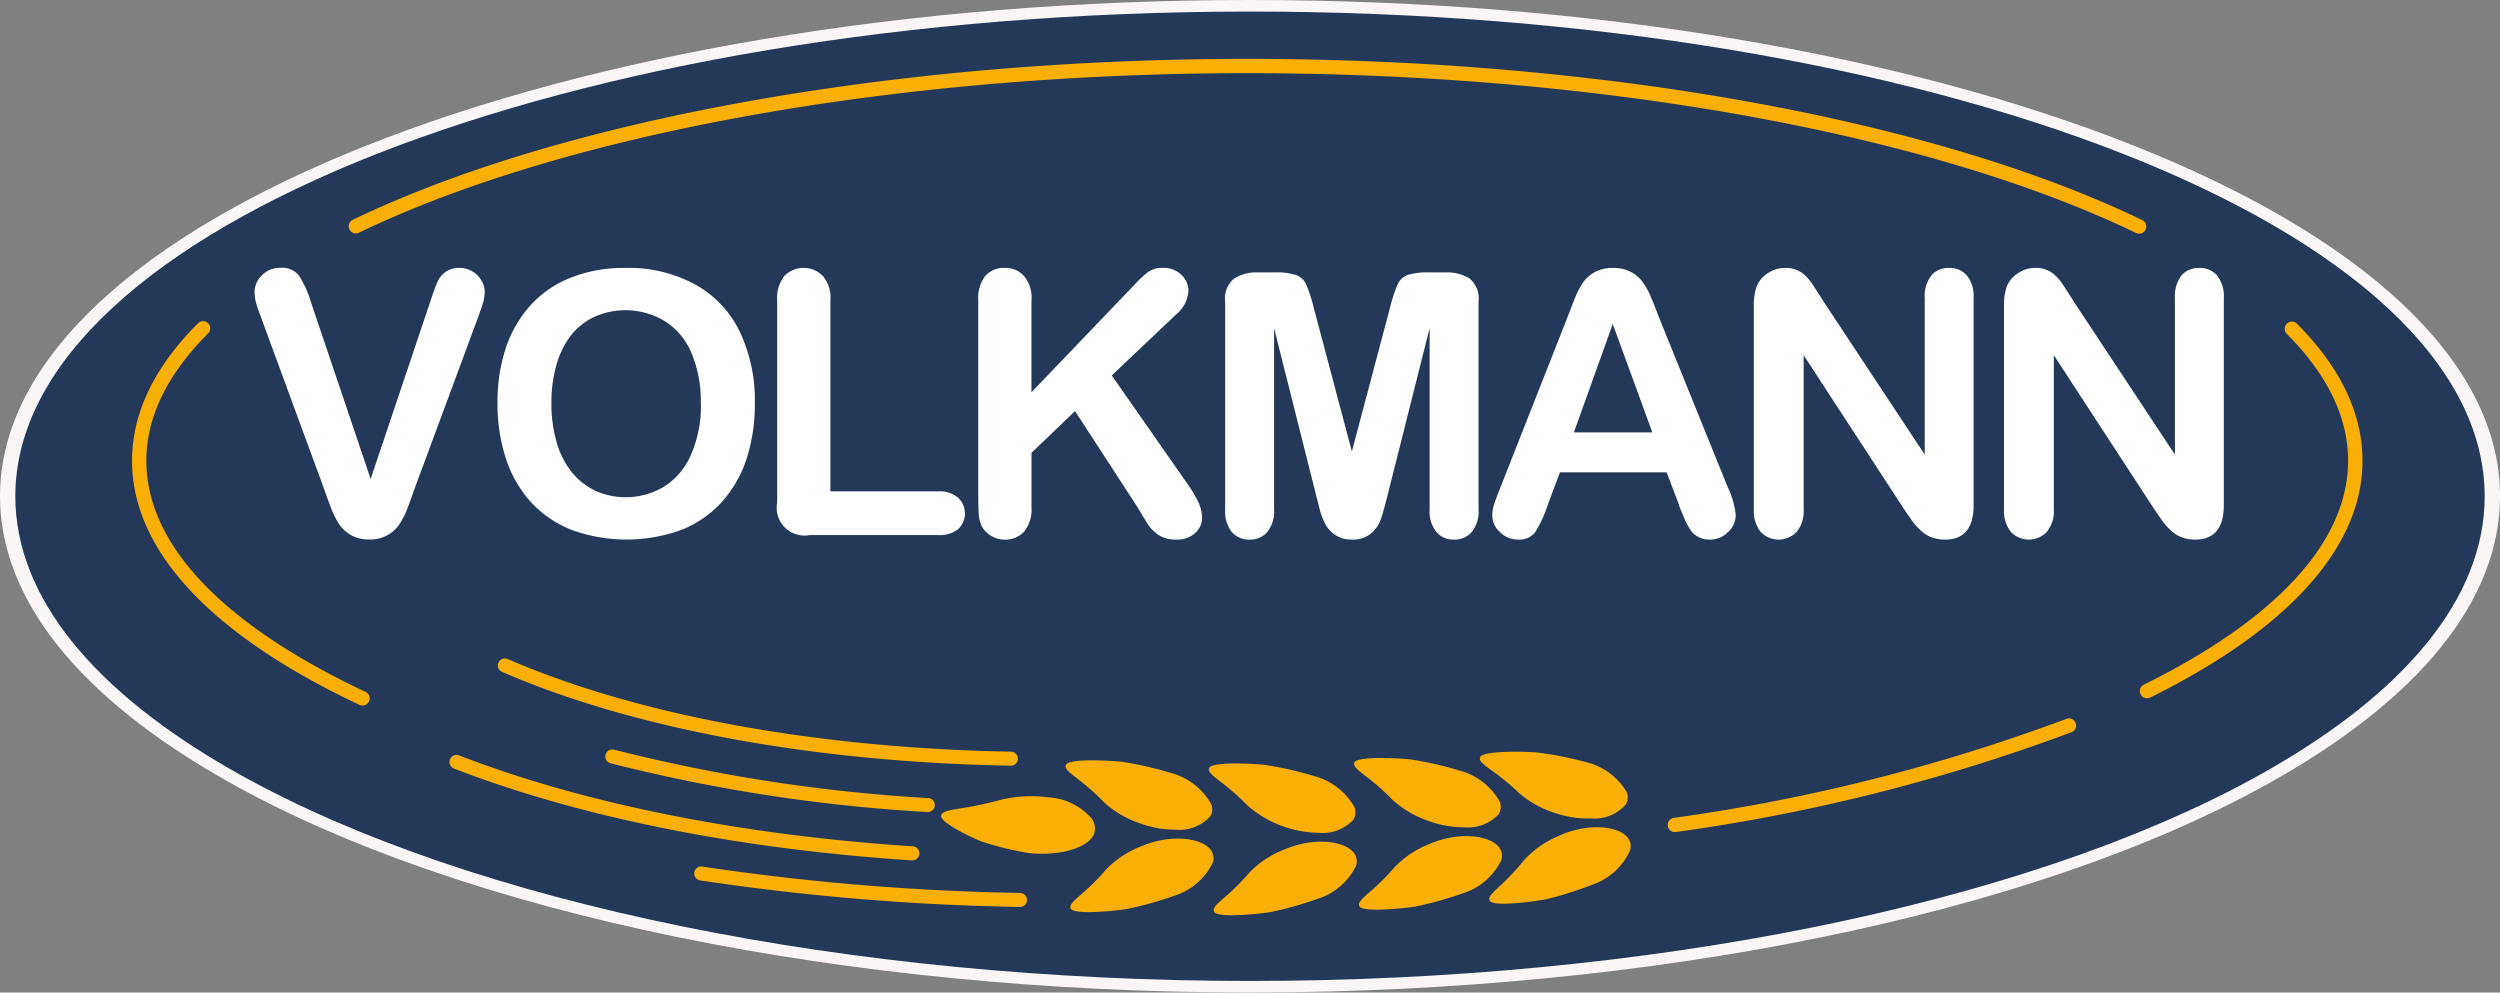
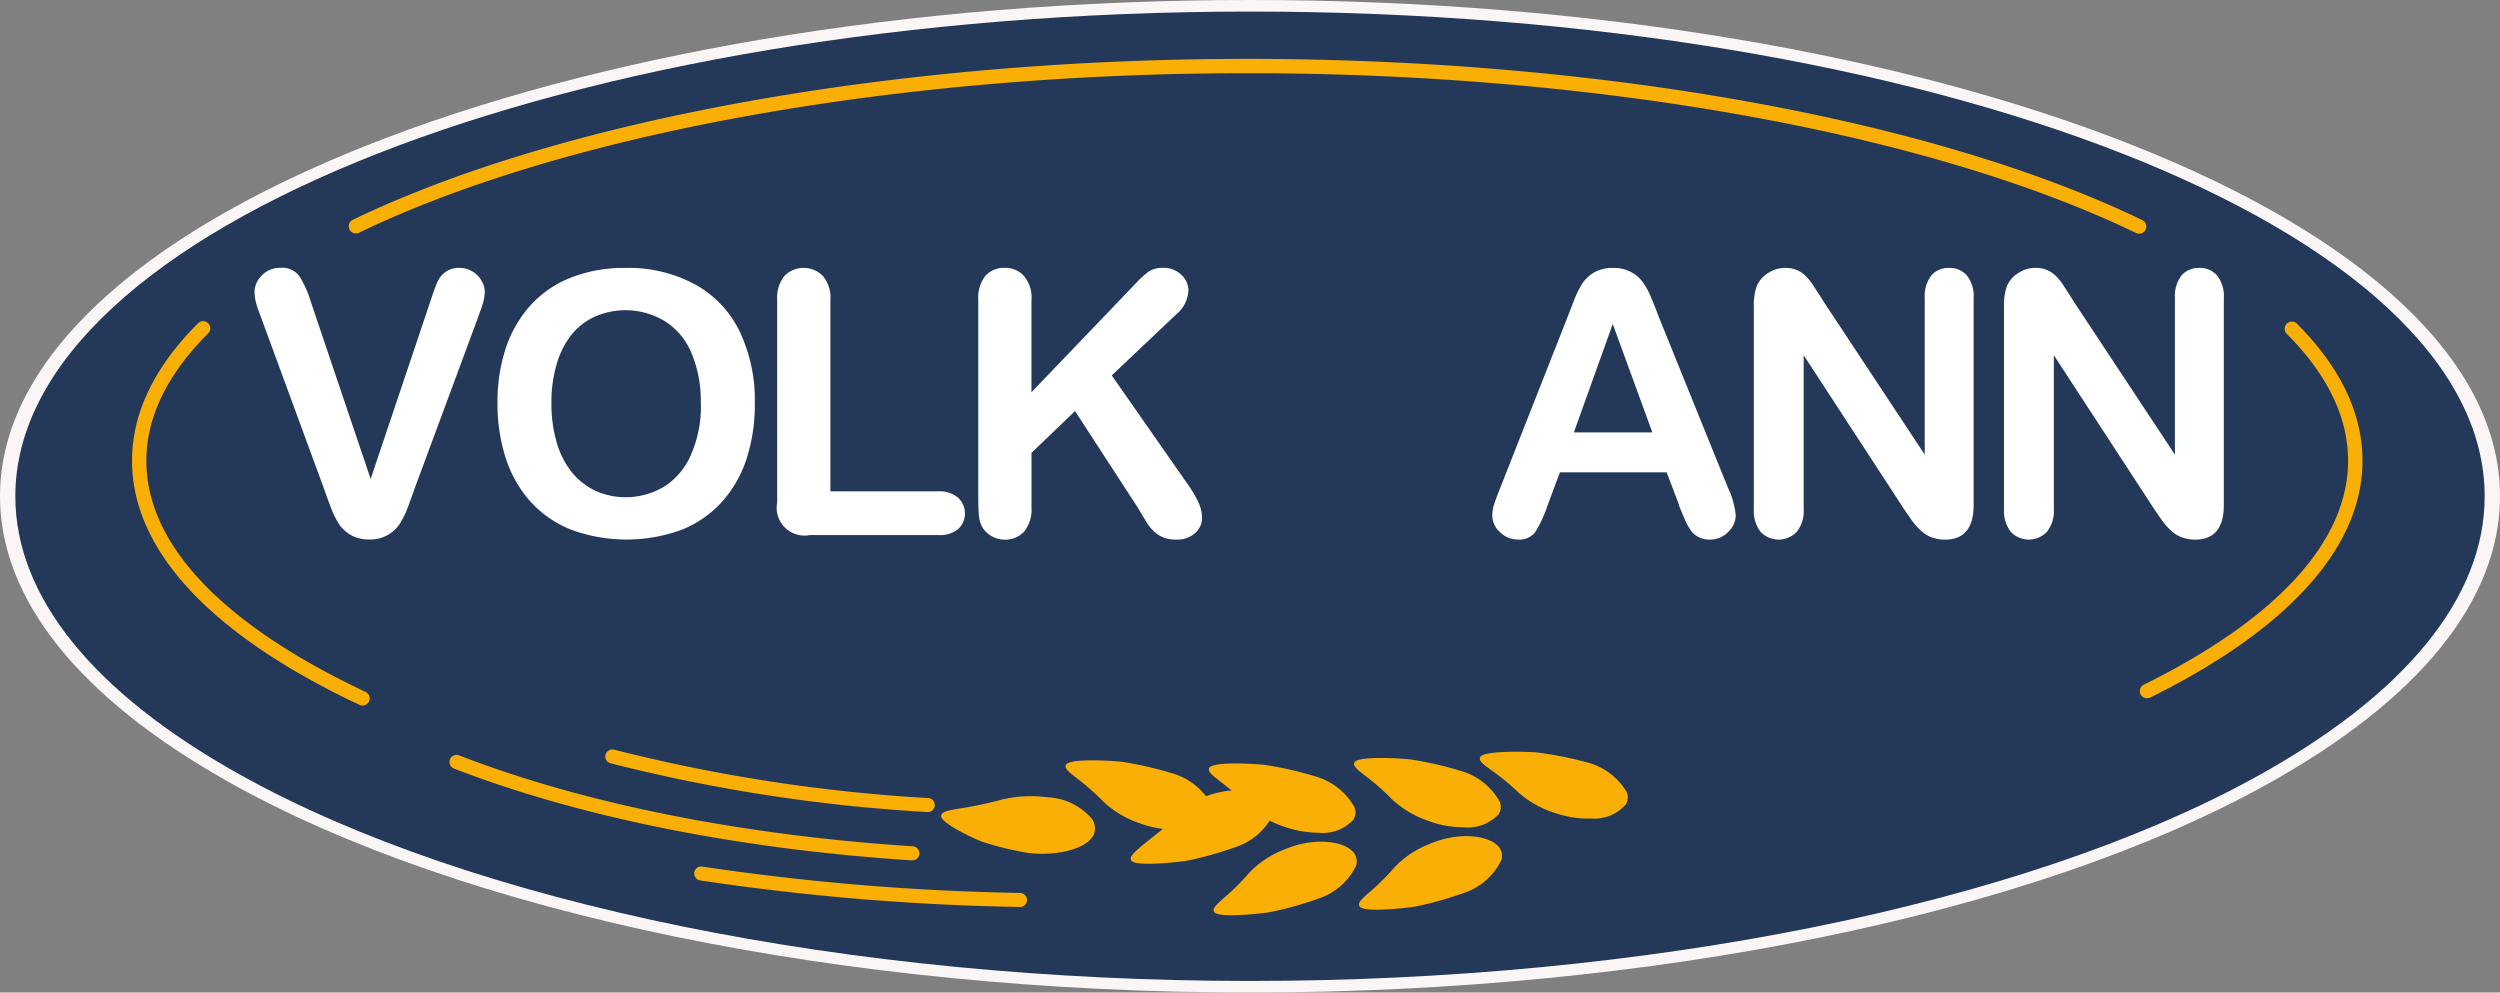
<svg xmlns="http://www.w3.org/2000/svg" width="146.78" height="58.273" viewBox="0 0 146.78 58.273">
  <rect x="0" y="0" width="146.78" height="58.273" fill="#808080" stroke="none" />
  <defs>
    <clipPath id="clip-path">
      <rect id="Rechteck_28" data-name="Rechteck 28" width="146.78" height="58.273" fill="none" />
    </clipPath>
  </defs>
  <g id="Ebene_2" data-name="Ebene 2" transform="translate(0.03 -0.01)">
    <g id="Ebene_1" data-name="Ebene 1" transform="translate(-0.03 0.01)">
      <g id="Logo" transform="translate(0)">
        <g id="Gruppe_193" data-name="Gruppe 193" clip-path="url(#clip-path)">
          <g id="Gruppe_192" data-name="Gruppe 192" transform="translate(0 0)" clip-path="url(#clip-path)">
            <path id="Pfad_73" data-name="Pfad 73" d="M73.389,0C32.923,0,0,13.07,0,29.135c0,6.017,4.611,11.8,13.331,16.723C27.1,53.632,49.548,58.272,73.389,58.272c23.577,0,45.884-4.559,59.67-12.2,8.979-4.97,13.722-10.829,13.722-16.94C146.78,13.07,113.857,0,73.389,0" transform="translate(0 0)" fill="#f9f6f5" fill-rule="evenodd" />
            <path id="Pfad_74" data-name="Pfad 74" d="M98.989,20C59.018,20,26.5,32.765,26.5,48.458c0,5.874,4.554,11.523,13.167,16.332,13.6,7.592,35.773,12.125,59.322,12.125,23.288,0,45.32-4.453,58.94-11.911,8.866-4.858,13.551-10.578,13.551-16.545C171.479,32.764,138.962,20,98.989,20" transform="translate(-25.6 -19.321)" fill="#243959" fill-rule="evenodd" />
          </g>
        </g>
      </g>
      <path id="Pfad_75" data-name="Pfad 75" d="M2353,1445.7a5.7,5.7,0,0,0-2.049,1.35,13.321,13.321,0,0,1-1.495,1.491c-.438.384-.679.6-.593.807.068.164.52.218,1.083.215a17.565,17.565,0,0,0,2.218-.185,20.6,20.6,0,0,0,2.819-.793,3.734,3.734,0,0,0,2.22-1.931.837.837,0,0,0-.122-.744c-.518-.705-2.322-.965-4.086-.21" transform="translate(-2269.057 -1396.153)" fill="#f9af05" />
      <path id="Pfad_76" data-name="Pfad 76" d="M2342.707,1312.519a5.994,5.994,0,0,0,2.145,1.24,5.816,5.816,0,0,0,2,.353,2.463,2.463,0,0,0,2.067-.763.825.825,0,0,0,.068-.733,3.824,3.824,0,0,0-2.368-1.834,20.737,20.737,0,0,0-2.876-.652c-.835-.086-3.165-.2-3.3.192-.071.215.185.415.653.777a14.015,14.015,0,0,1,1.609,1.421" transform="translate(-2260.93 -1265.543)" fill="#f9af05" />
      <path id="Pfad_77" data-name="Pfad 77" d="M1635.492,1378.263a.968.968,0,0,0-.153-.84,3.623,3.623,0,0,0-2.621-1.254,7.35,7.35,0,0,0-2.67.136,21.5,21.5,0,0,1-2.409.515c-.649.106-1.008.163-1.124.365a.162.162,0,0,0-.012.141c.139.4,1.616,1.138,2.378,1.443a18.269,18.269,0,0,0,2.742.671,7.231,7.231,0,0,0,1.594,0c1.177-.136,2.088-.577,2.276-1.175" transform="translate(-1571.241 -1329.359)" fill="#f9af05" />
      <path id="Pfad_78" data-name="Pfad 78" d="M2101.873,1455.224a5.693,5.693,0,0,0-2.049,1.348,13.211,13.211,0,0,1-1.495,1.491c-.438.386-.68.6-.593.81.068.162.521.216,1.087.213a17.225,17.225,0,0,0,2.218-.185,20.512,20.512,0,0,0,2.82-.792,3.734,3.734,0,0,0,2.22-1.931.842.842,0,0,0-.12-.744c-.52-.706-2.324-.965-4.088-.21" transform="translate(-2026.462 -1405.35)" fill="#f9af05" />
      <path id="Pfad_79" data-name="Pfad 79" d="M2090.022,1320.576a14,14,0,0,1,1.609,1.419,6.469,6.469,0,0,0,4.14,1.594,2.475,2.475,0,0,0,2.069-.762.834.834,0,0,0,.068-.733,3.835,3.835,0,0,0-2.37-1.834,20.835,20.835,0,0,0-2.877-.654c-.833-.088-3.165-.2-3.295.193-.071.213.187.413.655.777" transform="translate(-2018.381 -1274.696)" fill="#f9af05" />
-       <path id="Pfad_80" data-name="Pfad 80" d="M1854.224,1449.788a5.722,5.722,0,0,0-2.049,1.348,13.272,13.272,0,0,1-1.495,1.491c-.438.386-.679.6-.591.809h0c.07.162.52.216,1.087.214a17.53,17.53,0,0,0,2.218-.185,20.356,20.356,0,0,0,2.819-.793,3.725,3.725,0,0,0,2.22-1.929.849.849,0,0,0-.12-.747c-.517-.7-2.324-.965-4.088-.208" transform="translate(-1787.226 -1400.097)" fill="#f9af05" />
+       <path id="Pfad_80" data-name="Pfad 80" d="M1854.224,1449.788c-.438.386-.679.6-.591.809h0c.07.162.52.216,1.087.214a17.53,17.53,0,0,0,2.218-.185,20.356,20.356,0,0,0,2.819-.793,3.725,3.725,0,0,0,2.22-1.929.849.849,0,0,0-.12-.747c-.517-.7-2.324-.965-4.088-.208" transform="translate(-1787.226 -1400.097)" fill="#f9af05" />
      <path id="Pfad_81" data-name="Pfad 81" d="M1842.292,1315.191a14.1,14.1,0,0,1,1.609,1.421,5.93,5.93,0,0,0,2.145,1.24,5.825,5.825,0,0,0,2,.353,2.469,2.469,0,0,0,2.067-.763.828.828,0,0,0,.068-.733,3.845,3.845,0,0,0-2.37-1.834,20.786,20.786,0,0,0-2.876-.654c-.835-.088-3.165-.2-3.295.193-.071.214.187.413.655.776" transform="translate(-1779.067 -1269.495)" fill="#f9af05" />
-       <path id="Pfad_82" data-name="Pfad 82" d="M2582.057,1430.414c-.539-.688-2.351-.89-4.091-.079a5.712,5.712,0,0,0-2,1.415,13.5,13.5,0,0,1-1.445,1.538c-.427.4-.663.62-.569.826.073.16.529.2,1.094.178a17.577,17.577,0,0,0,2.208-.253,20.7,20.7,0,0,0,2.793-.883,3.715,3.715,0,0,0,2.156-2,.838.838,0,0,0-.143-.74" transform="translate(-2486.494 -1381.239)" fill="#f9af05" />
      <path id="Pfad_83" data-name="Pfad 83" d="M2560.126,1301.7a5.931,5.931,0,0,0,2.184,1.173,5.825,5.825,0,0,0,2.007.288,2.458,2.458,0,0,0,2.042-.827.823.823,0,0,0,.044-.735,3.828,3.828,0,0,0-2.424-1.758,21.085,21.085,0,0,0-2.9-.562c-.837-.058-3.169-.1-3.286.3-.064.216.2.408.68.756a14.092,14.092,0,0,1,1.651,1.367" transform="translate(-2470.9 -1255.106)" fill="#f9af05" />
      <g id="Vektor-Smartobjekt" transform="translate(14.946 15.729)">
        <path id="Pfad_84" data-name="Pfad 84" d="M443.324,465.14l3.492,10.341,3.5-10.415c.181-.547.319-.925.411-1.135a1.455,1.455,0,0,1,.451-.579,1.317,1.317,0,0,1,.863-.263,1.413,1.413,0,0,1,.736.2,1.4,1.4,0,0,1,.537.537,1.248,1.248,0,0,1,.2.662,2.274,2.274,0,0,1-.063.5,5.218,5.218,0,0,1-.158.526q-.094.252-.189.526l-3.735,10.077q-.2.58-.4,1.106a4.871,4.871,0,0,1-.463.915,2.047,2.047,0,0,1-1.768.894,2.12,2.12,0,0,1-1.073-.253,2.062,2.062,0,0,1-.7-.641,5.19,5.19,0,0,1-.464-.926c-.133-.344-.265-.708-.4-1.095l-3.672-9.992q-.095-.273-.2-.536a5.652,5.652,0,0,1-.17-.569,2.67,2.67,0,0,1-.061-.515,1.376,1.376,0,0,1,.432-.979,1.446,1.446,0,0,1,1.083-.442,1.246,1.246,0,0,1,1.126.5,6.245,6.245,0,0,1,.684,1.556" transform="translate(-440 -463.088)" fill="#fff" />
        <path id="Pfad_85" data-name="Pfad 85" d="M871.7,471.012a7.244,7.244,0,0,0-.547-2.935,4.028,4.028,0,0,0-1.568-1.872,4.471,4.471,0,0,0-4.061-.284,3.8,3.8,0,0,0-1.367,1.021,5,5,0,0,0-.9,1.725,7.858,7.858,0,0,0-.327,2.344,8.077,8.077,0,0,0,.327,2.378,4.983,4.983,0,0,0,.936,1.766,4,4,0,0,0,1.388,1.041,4.384,4.384,0,0,0,3.924-.251,4.1,4.1,0,0,0,1.6-1.852,7.08,7.08,0,0,0,.6-3.083m-4.438-7.93a8.17,8.17,0,0,1,4.113.979,6.26,6.26,0,0,1,2.609,2.767,9.4,9.4,0,0,1,.883,4.207,10.312,10.312,0,0,1-.484,3.251,7.03,7.03,0,0,1-1.452,2.536,6.353,6.353,0,0,1-2.378,1.641,9.432,9.432,0,0,1-6.47-.011A6.481,6.481,0,0,1,861.7,476.8a7.114,7.114,0,0,1-1.453-2.557,10.418,10.418,0,0,1-.484-3.23,10.077,10.077,0,0,1,.5-3.261,7.083,7.083,0,0,1,1.483-2.524,6.325,6.325,0,0,1,2.357-1.589,8.445,8.445,0,0,1,3.156-.558" transform="translate(-845.501 -463.079)" fill="#fff" />
        <path id="Pfad_86" data-name="Pfad 86" d="M1346.423,464.945v11.225h6.333a1.655,1.655,0,0,1,1.158.367,1.261,1.261,0,0,1,.01,1.851,1.739,1.739,0,0,1-1.168.348h-7.541a1.631,1.631,0,0,1-1.915-1.915V464.945a2.078,2.078,0,0,1,.422-1.42,1.583,1.583,0,0,1,2.262,0,1.991,1.991,0,0,1,.442,1.42" transform="translate(-1312.616 -463.05)" fill="#fff" />
        <path id="Pfad_87" data-name="Pfad 87" d="M1693.895,464.945v5.407l6.132-6.4a5.879,5.879,0,0,1,.747-.683,1.419,1.419,0,0,1,.831-.221,1.489,1.489,0,0,1,1.084.4,1.26,1.26,0,0,1,.421.956,1.919,1.919,0,0,1-.7,1.359l-3.8,3.6,4.377,6.27a7.639,7.639,0,0,1,.694,1.146,2.184,2.184,0,0,1,.231.947,1.173,1.173,0,0,1-.41.893,1.519,1.519,0,0,1-1.093.38,1.878,1.878,0,0,1-1.063-.274,2.453,2.453,0,0,1-.694-.747q-.284-.462-.505-.841l-3.693-5.681-2.556,2.451V477.1a2.049,2.049,0,0,1-.442,1.442,1.5,1.5,0,0,1-1.136.463,1.529,1.529,0,0,1-.768-.21,1.482,1.482,0,0,1-.567-.568,1.843,1.843,0,0,1-.178-.684q-.034-.389-.034-1.125V464.945a2.115,2.115,0,0,1,.411-1.42,1.441,1.441,0,0,1,1.137-.476,1.464,1.464,0,0,1,1.136.476,1.991,1.991,0,0,1,.442,1.42" transform="translate(-1648.283 -463.05)" fill="#fff" />
-         <path id="Pfad_88" data-name="Pfad 88" d="M2122.895,483.9l-2.472-9.827v10.647a1.923,1.923,0,0,1-.4,1.326,1.321,1.321,0,0,1-1.042.442,1.34,1.34,0,0,1-1.03-.431,1.937,1.937,0,0,1-.4-1.337v-12.2a1.516,1.516,0,0,1,.527-1.359,2.488,2.488,0,0,1,1.419-.358h.969a3.64,3.64,0,0,1,1.261.158,1.064,1.064,0,0,1,.59.568,8.833,8.833,0,0,1,.431,1.336l2.242,8.448,2.242-8.448a8.715,8.715,0,0,1,.432-1.336,1.067,1.067,0,0,1,.577-.568,3.756,3.756,0,0,1,1.273-.158h.968a2.489,2.489,0,0,1,1.419.358,1.517,1.517,0,0,1,.526,1.359v12.2a1.926,1.926,0,0,1-.4,1.326,1.33,1.33,0,0,1-1.051.442,1.313,1.313,0,0,1-1.021-.442,1.919,1.919,0,0,1-.4-1.326V474.072l-2.472,9.827q-.241.958-.4,1.41a1.92,1.92,0,0,1-.558.81,1.639,1.639,0,0,1-1.137.368,1.681,1.681,0,0,1-.925-.242,1.646,1.646,0,0,1-.59-.6,3.655,3.655,0,0,1-.338-.809c-.078-.3-.158-.614-.242-.936" transform="translate(-2060.565 -470.537)" fill="#fff" />
        <path id="Pfad_89" data-name="Pfad 89" d="M2584.137,472.757h4.608l-2.325-6.365Zm6.186,4.28-.737-1.936h-6.269l-.737,1.977a6.988,6.988,0,0,1-.737,1.567,1.175,1.175,0,0,1-1,.4,1.466,1.466,0,0,1-1.042-.431,1.32,1.32,0,0,1-.453-.978,2.152,2.152,0,0,1,.106-.652c.07-.225.186-.536.347-.936l3.945-10.013q.17-.431.4-1.031a5.5,5.5,0,0,1,.5-1.009,2.061,2.061,0,0,1,.7-.642,2.155,2.155,0,0,1,1.084-.252,2.118,2.118,0,0,1,1.083.252,1.978,1.978,0,0,1,.7.63,4.038,4.038,0,0,1,.453.842q.19.442.473,1.189l4.029,9.953a4.975,4.975,0,0,1,.473,1.652,1.374,1.374,0,0,1-.452.988,1.46,1.46,0,0,1-1.073.442,1.373,1.373,0,0,1-.632-.136,1.272,1.272,0,0,1-.442-.348,3.547,3.547,0,0,1-.39-.694q-.2-.473-.347-.832" transform="translate(-2506.678 -463.098)" fill="#fff" />
        <path id="Pfad_90" data-name="Pfad 90" d="M3035.27,464.953l6.007,9.089v-9.172a2.011,2.011,0,0,1,.378-1.336,1.31,1.31,0,0,1,1.042-.453,1.329,1.329,0,0,1,1.062.453,1.974,1.974,0,0,1,.389,1.336V477q0,2.031-1.683,2.031a2.173,2.173,0,0,1-.758-.125,1.865,1.865,0,0,1-.631-.38,3.782,3.782,0,0,1-.548-.611q-.252-.356-.5-.726l-5.859-8.983v9.036a1.924,1.924,0,0,1-.412,1.336,1.46,1.46,0,0,1-2.114,0,1.988,1.988,0,0,1-.4-1.336v-11.9a3.324,3.324,0,0,1,.17-1.189,1.664,1.664,0,0,1,.663-.768,1.8,1.8,0,0,1,1-.306,1.687,1.687,0,0,1,.713.136,1.656,1.656,0,0,1,.526.368,3.448,3.448,0,0,1,.463.6c.162.245.326.5.5.768" transform="translate(-2943.218 -463.079)" fill="#fff" />
        <path id="Pfad_91" data-name="Pfad 91" d="M3467.67,464.953l6.008,9.089V464.87a2.01,2.01,0,0,1,.378-1.336,1.309,1.309,0,0,1,1.042-.453,1.329,1.329,0,0,1,1.062.453,1.973,1.973,0,0,1,.389,1.336V477q0,2.031-1.683,2.031a2.172,2.172,0,0,1-.758-.125,1.859,1.859,0,0,1-.631-.38,3.756,3.756,0,0,1-.548-.611q-.253-.356-.5-.726l-5.86-8.984v9.036a1.926,1.926,0,0,1-.411,1.336,1.462,1.462,0,0,1-2.115,0,1.993,1.993,0,0,1-.4-1.336v-11.9a3.329,3.329,0,0,1,.17-1.189,1.658,1.658,0,0,1,.664-.768,1.787,1.787,0,0,1,1-.306,1.685,1.685,0,0,1,.713.136,1.655,1.655,0,0,1,.526.368,3.426,3.426,0,0,1,.464.6c.162.245.326.5.494.768" transform="translate(-3360.93 -463.079)" fill="#fff" />
      </g>
      <path id="Pfad_92" data-name="Pfad 92" d="M1046.3,1295.264h0a.414.414,0,0,0-.208.8,98.015,98.015,0,0,0,18.6,2.866.3.3,0,0,0,.042,0l.042,0a.408.408,0,0,0,.371-.383.414.414,0,0,0-.1-.3.4.4,0,0,0-.281-.136A97.343,97.343,0,0,1,1046.3,1295.264Z" transform="translate(-1010.264 -1251.255)" fill="#f9af05" />
-       <path id="Pfad_93" data-name="Pfad 93" d="M860.818,1138.7c7.7,3.344,18.3,5.3,29.856,5.506l.055,0a.413.413,0,0,0-.041-.824c-11.448-.207-21.938-2.138-29.542-5.438a.4.4,0,0,0-.313-.008.414.414,0,0,0-.016.766Z" transform="translate(-831.338 -1099.251)" fill="#f9af05" />
      <path id="Pfad_94" data-name="Pfad 94" d="M1219.013,1499.185h0a142.39,142.39,0,0,1-18.659-1.547.406.406,0,0,0-.306.068.413.413,0,0,0,.179.744,142.36,142.36,0,0,0,18.756,1.558h.055a.409.409,0,0,0,.379-.4.414.414,0,0,0-.4-.42Z" transform="translate(-1159.117 -1446.759)" fill="#f9af05" />
      <path id="Pfad_95" data-name="Pfad 95" d="M804.052,1310.953h.037a.42.42,0,0,0,.374-.385.415.415,0,0,0-.388-.438c-10.105-.661-19.318-2.507-26.641-5.339a.411.411,0,0,0-.534.238.417.417,0,0,0,.235.535c7.405,2.862,16.7,4.727,26.886,5.392ZM804.074,1310.788Z" transform="translate(-750.483 -1260.441)" fill="#f9af05" />
-       <path id="Pfad_96" data-name="Pfad 96" d="M2882.778,1248.373a.42.42,0,0,1-.061-.835,108.011,108.011,0,0,0,23.06-5.815.42.42,0,0,1,.308.781,108.831,108.831,0,0,1-23.243,5.864A.4.4,0,0,1,2882.778,1248.373Z" transform="translate(-2784.447 -1199.52)" fill="#f9af05" />
      <path id="Pfad_97" data-name="Pfad 97" d="M241.752,577.638a.416.416,0,0,1-.179-.04c-8.735-4.117-13.353-9.073-13.353-14.332,0-2.785,1.3-5.5,3.875-8.073a.42.42,0,0,1,.594.594c-2.408,2.408-3.628,4.924-3.628,7.479,0,4.91,4.45,9.6,12.871,13.572a.42.42,0,0,1-.179.8Z" transform="translate(-220.468 -536.214)" fill="#f9af05" />
      <path id="Pfad_98" data-name="Pfad 98" d="M3699.169,578.051a.42.42,0,0,1-.187-.8c7.841-3.883,11.985-8.43,11.985-13.146,0-2.545-1.211-5.052-3.6-7.45a.421.421,0,1,1,.6-.594c2.552,2.562,3.845,5.268,3.845,8.043,0,5.059-4.306,9.865-12.452,13.9A.424.424,0,0,1,3699.169,578.051Z" transform="translate(-3573.106 -537.055)" fill="#f9af05" />
      <path id="Pfad_99" data-name="Pfad 99" d="M707.862,112.022a.421.421,0,0,1-.182-.042c-12.17-5.874-31.676-9.38-52.179-9.38-20.474,0-39.97,3.5-52.15,9.364a.42.42,0,1,1-.364-.757c12.289-5.915,31.92-9.447,52.516-9.447,20.623,0,40.266,3.538,52.544,9.464a.42.42,0,0,1-.183.8Z" transform="translate(-582.273 -98.303)" fill="#f9af05" />
    </g>
  </g>
</svg>